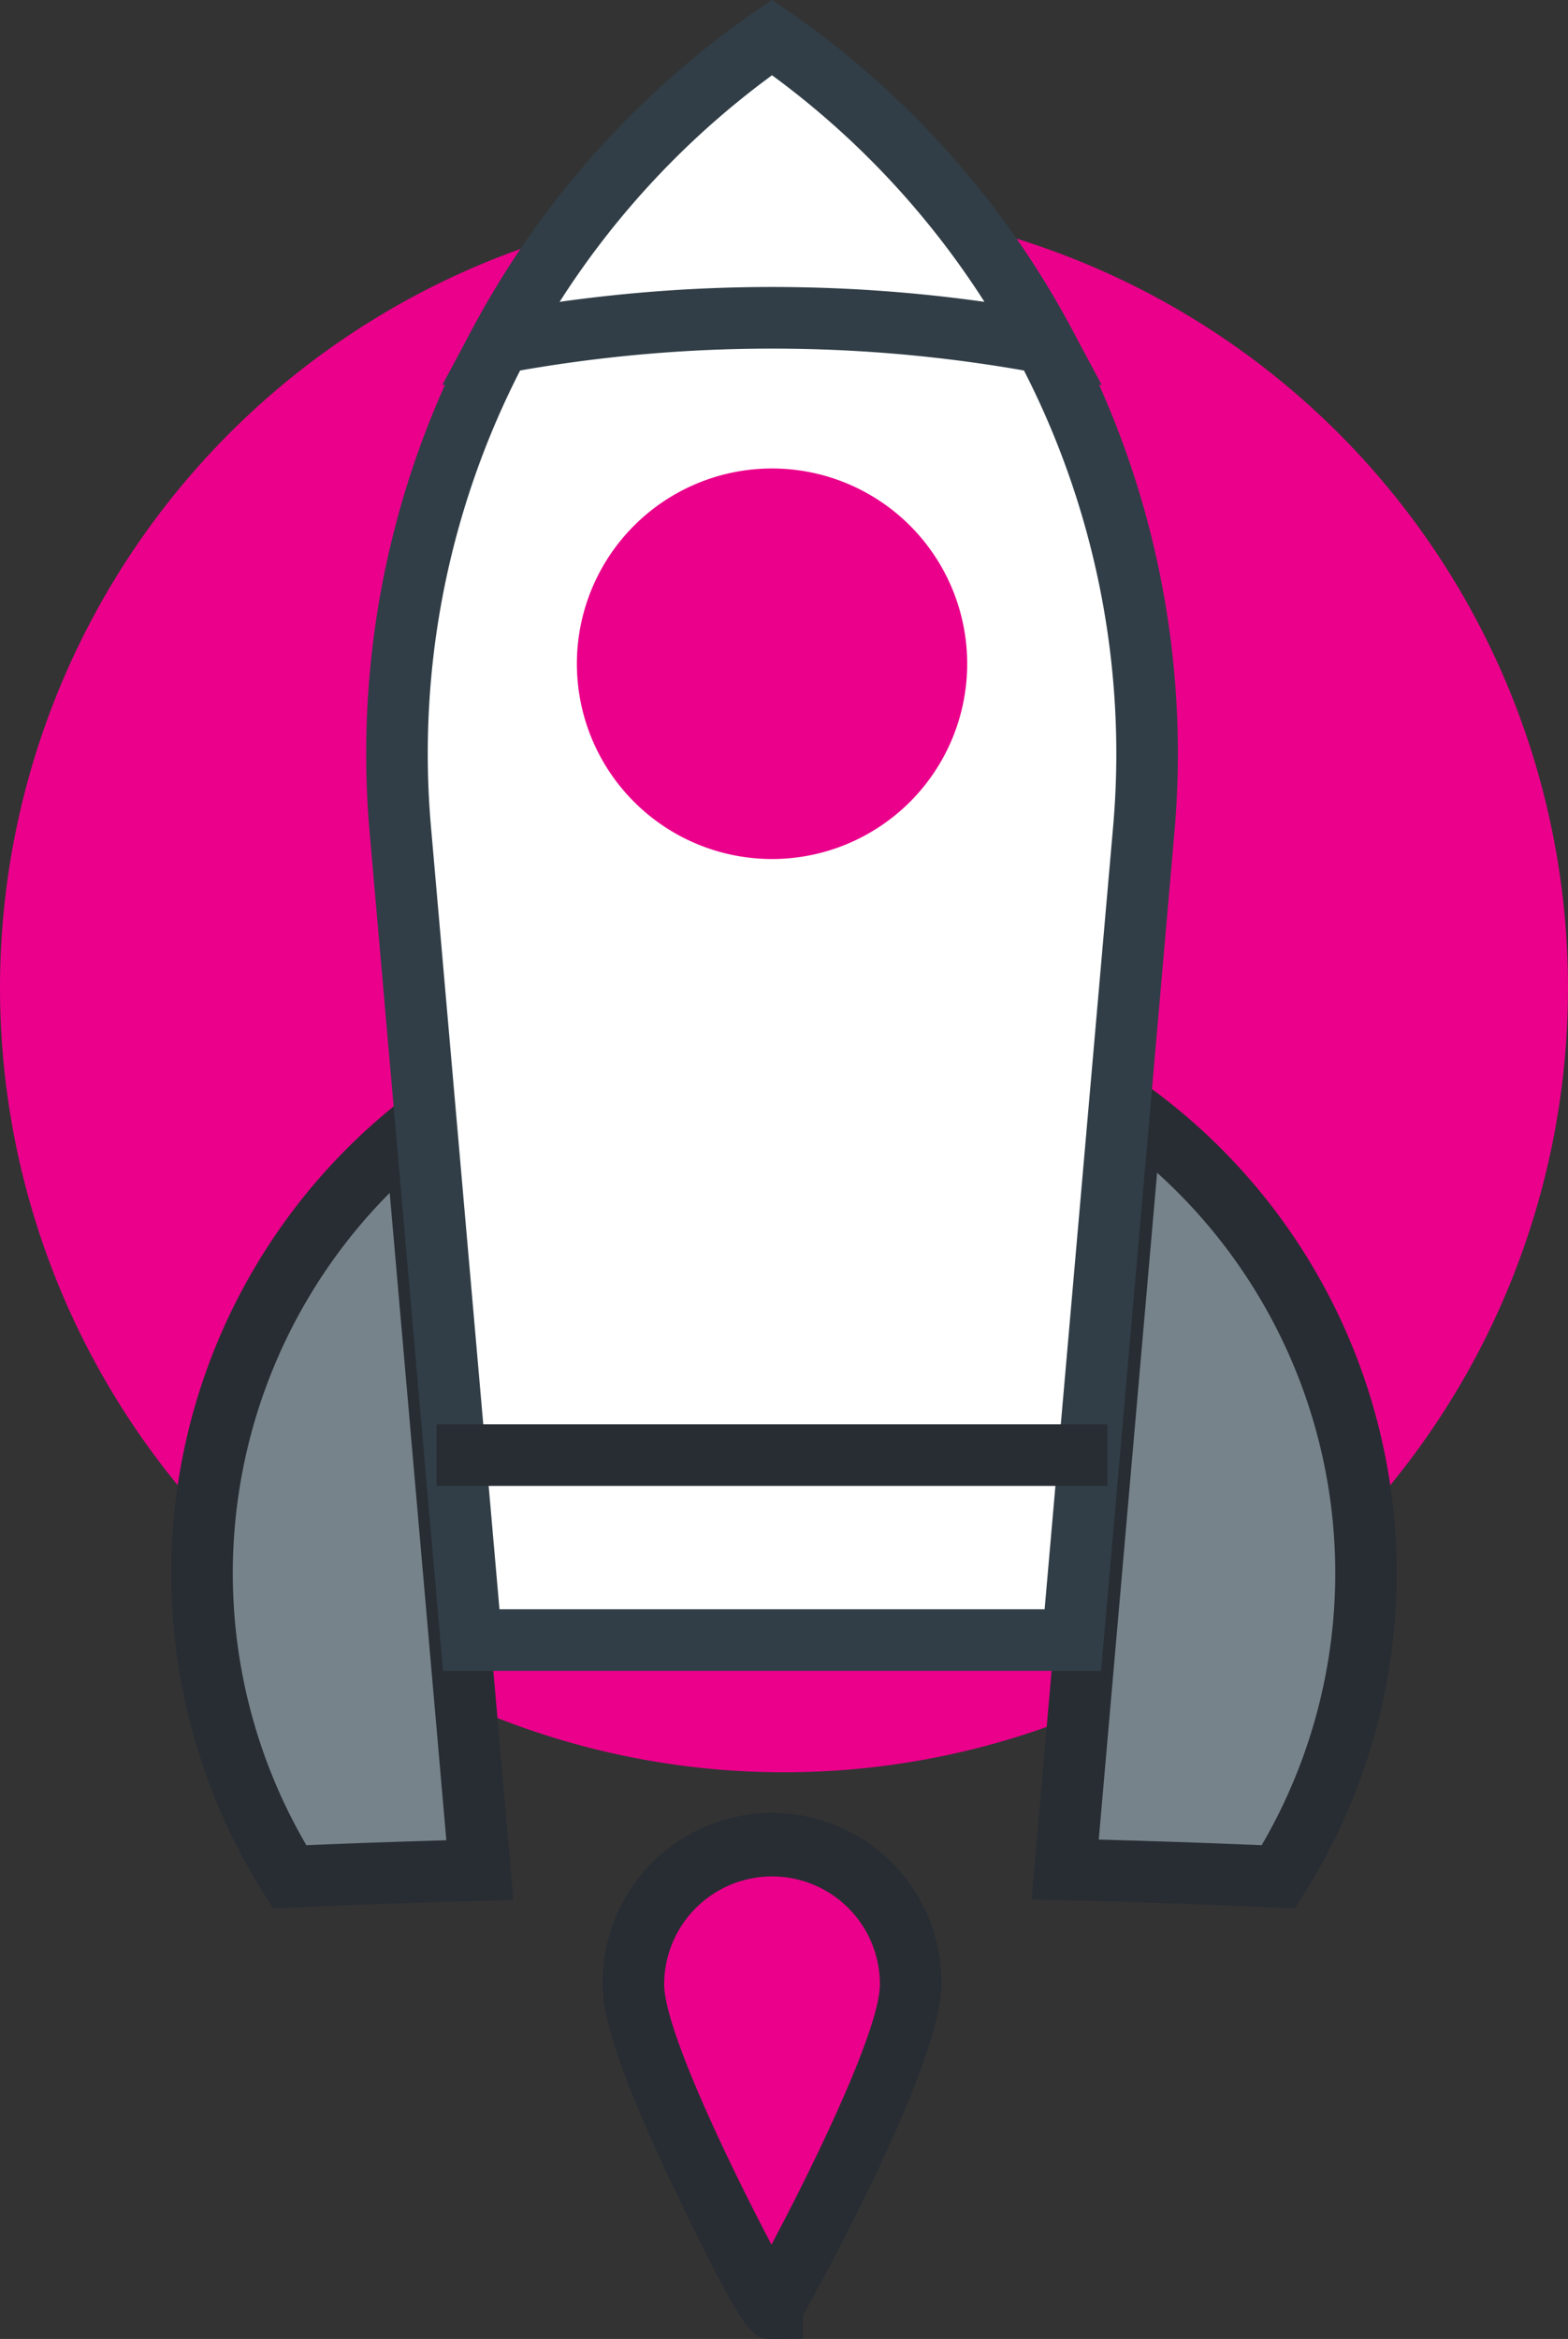
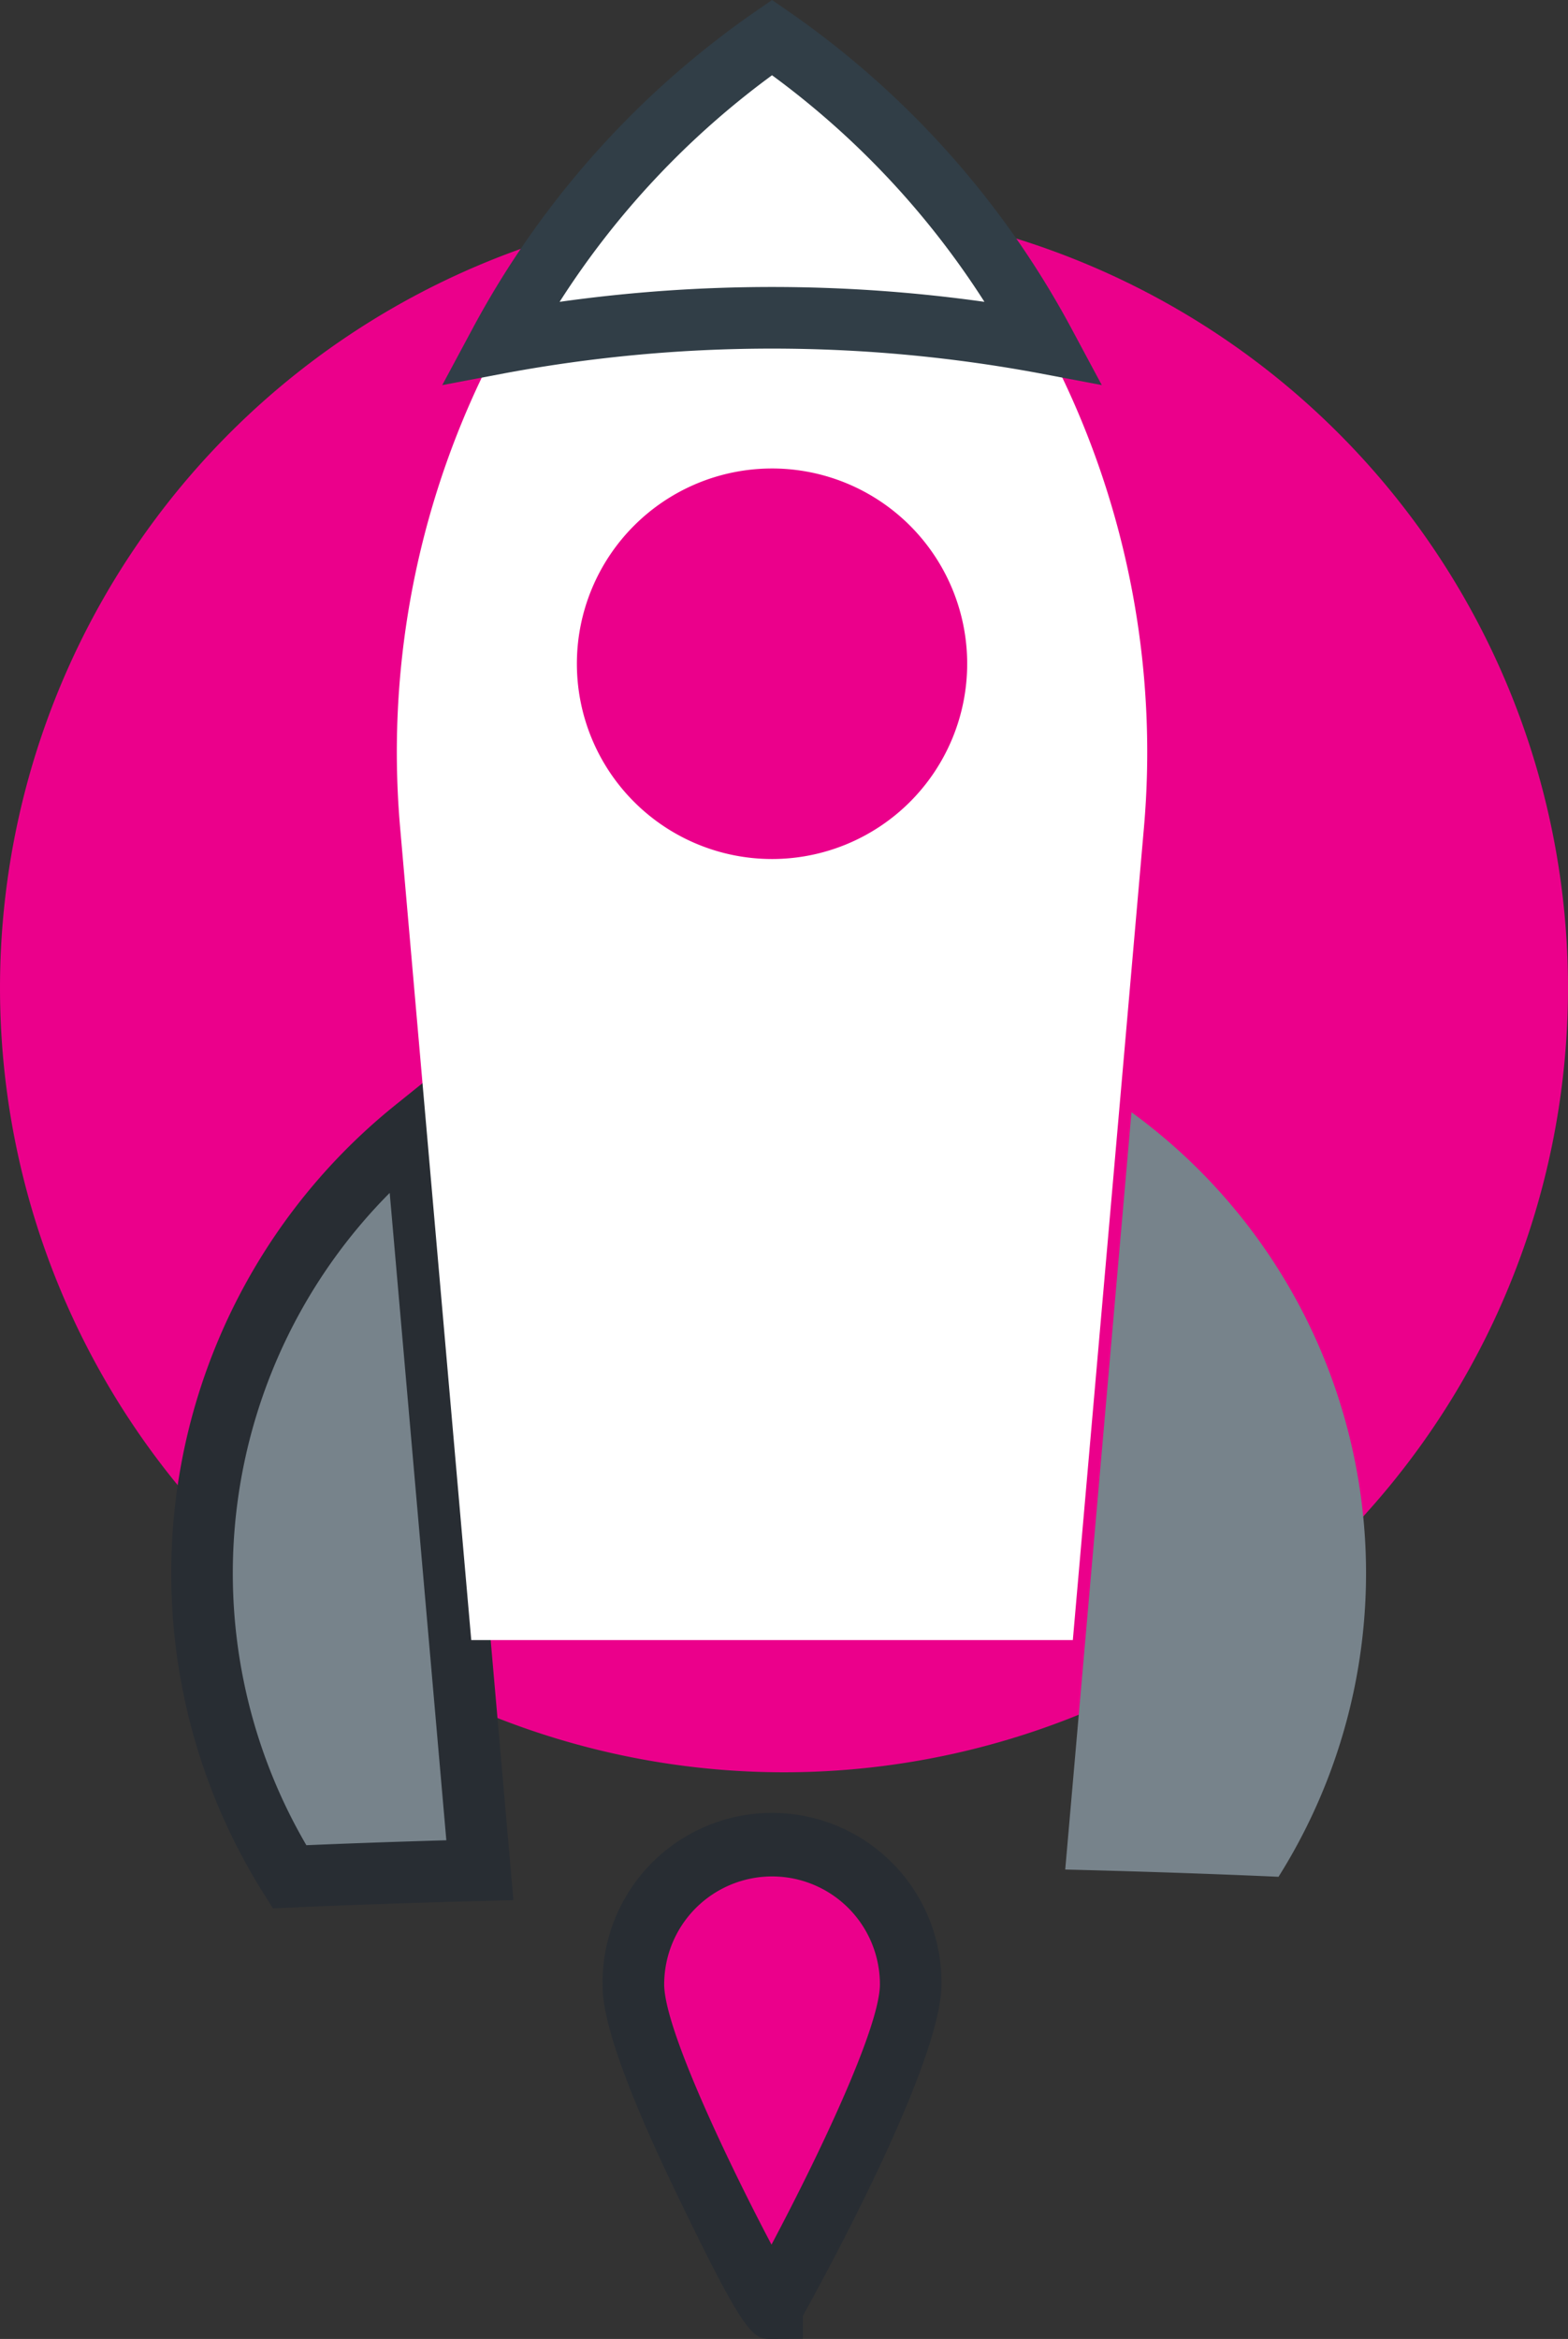
<svg xmlns="http://www.w3.org/2000/svg" id="Group_1037" data-name="Group 1037" width="78.541" height="117.086" viewBox="0 0 78.541 117.086">
  <rect x="0" y="0" width="78.541" height="117.086" fill="#333333" stroke="none" />
  <g id="Group_1036" data-name="Group 1036" transform="translate(0 0)">
    <path id="Path_4481" data-name="Path 4481" d="M844.27,195.794a39.27,39.27,0,1,1-55.537,0A39.269,39.269,0,0,1,844.27,195.794Z" transform="translate(-777.231 -174.112)" fill="#eb008b" />
    <g id="Group_1035" data-name="Group 1035" transform="translate(8.576)">
      <g id="Group_1030" data-name="Group 1030" transform="translate(0 52.822)">
        <g id="Group_1028" data-name="Group 1028" transform="translate(0 0.67)">
          <path id="Path_4482" data-name="Path 4482" d="M801.017,244.353a28.536,28.536,0,0,0-6.286,37.445c3.134-.139,6.322-.245,9.536-.33Z" transform="translate(-788.806 -241.339)" fill="#77838b" />
          <path id="Path_4483" data-name="Path 4483" d="M793.447,282.486l-.477-.758a30.079,30.079,0,0,1,6.623-39.47l2.252-1.812,3.645,41.627-1.639.044c-3.529.094-6.64.2-9.508.329Zm5.846-35.816a26.994,26.994,0,0,0-4.174,32.654c2.171-.092,4.484-.173,7.011-.247Z" transform="translate(-788.349 -240.446)" fill="#282d33" />
        </g>
        <g id="Group_1029" data-name="Group 1029" transform="translate(43.101)">
          <path id="Path_4484" data-name="Path 4484" d="M849.724,243.28l-3.318,37.91c3.607.089,7.175.207,10.684.363a28.534,28.534,0,0,0-7.365-38.273Z" transform="translate(-844.726 -240.424)" fill="#77838b" />
-           <path id="Path_4485" data-name="Path 4485" d="M857.418,282.287l-.9-.04c-3.341-.148-6.826-.266-10.654-.362l-1.641-.041,3.7-42.268,2.208,1.61a30.077,30.077,0,0,1,7.761,40.342Zm-9.83-3.444c2.874.079,5.564.172,8.159.282a26.984,26.984,0,0,0-5.237-33.663Z" transform="translate(-844.228 -239.577)" fill="#282d33" />
        </g>
      </g>
      <g id="Group_1031" data-name="Group 1031" transform="translate(9.761)">
        <path id="Path_4486" data-name="Path 4486" d="M806.728,253.752h30.133l3.56-40.651a43.449,43.449,0,0,0-18.627-39.576A43.446,43.446,0,0,0,803.167,213.1Z" transform="translate(-801.46 -171.65)" fill="#fff" />
-         <path id="Path_4487" data-name="Path 4487" d="M837.818,254.738h-32.96l-3.684-42.059A45.134,45.134,0,0,1,820.46,171.7l.878-.606.877.606A45.135,45.135,0,0,1,841.5,212.68Zm-30.134-3.085h27.307l3.437-39.243a42.049,42.049,0,0,0-17.09-37.549,42.047,42.047,0,0,0-17.091,37.549Z" transform="translate(-801.003 -171.094)" fill="#313e47" />
      </g>
      <g id="Group_1032" data-name="Group 1032" transform="translate(21.607 90.848)">
        <path id="Path_4488" data-name="Path 4488" d="M832.252,297.822c0,3.835-6.944,16.2-6.944,16.2,0,.258-6.946-12.368-6.946-16.2a6.945,6.945,0,1,1,13.89,0Z" transform="translate(-816.819 -289.333)" fill="#eb008b" />
        <path id="Path_4489" data-name="Path 4489" d="M824.848,315.114c-.96,0-1.284,0-4.913-7.554-3.573-7.436-3.573-9.513-3.573-10.2a8.488,8.488,0,1,1,16.975,0c0,3.864-5.644,14.259-6.944,16.6v1.142Zm0-23.153a5.408,5.408,0,0,0-5.4,5.4c0,2.294,3.418,9.326,5.375,13.031,2.487-4.689,5.43-10.924,5.43-13.031a5.4,5.4,0,0,0-5.4-5.4Z" transform="translate(-816.362 -288.876)" fill="#282d33" />
      </g>
      <g id="Group_1033" data-name="Group 1033" transform="translate(13.576 0.001)">
-         <path id="Path_4490" data-name="Path 4490" d="M823.324,187.556a73.764,73.764,0,0,1,13.634,1.26,43.713,43.713,0,0,0-13.634-15.291,43.692,43.692,0,0,0-13.635,15.291A73.718,73.718,0,0,1,823.324,187.556Z" transform="translate(-806.805 -171.651)" fill="#fff" />
        <path id="Path_4491" data-name="Path 4491" d="M805.95,190.373l1.525-2.842A45.4,45.4,0,0,1,821.592,171.7l.877-.605.877.605a45.4,45.4,0,0,1,14.116,15.83l1.525,2.842-3.169-.6a73.215,73.215,0,0,0-26.7,0Zm16.519-15.512a42.279,42.279,0,0,0-10.64,11.343,76.52,76.52,0,0,1,21.28,0A42.331,42.331,0,0,0,822.469,174.861Z" transform="translate(-805.95 -171.095)" fill="#313e47" />
      </g>
      <path id="Path_4492" data-name="Path 4492" d="M834.243,211.275a9.775,9.775,0,1,1-9.775-9.776A9.774,9.774,0,0,1,834.243,211.275Z" transform="translate(-794.373 -178.047)" fill="#eb008b" />
      <g id="Group_1034" data-name="Group 1034" transform="translate(13.29 71.298)">
-         <rect id="Rectangle_713" data-name="Rectangle 713" width="33.61" height="3.085" fill="#282d33" />
-       </g>
+         </g>
    </g>
  </g>
</svg>